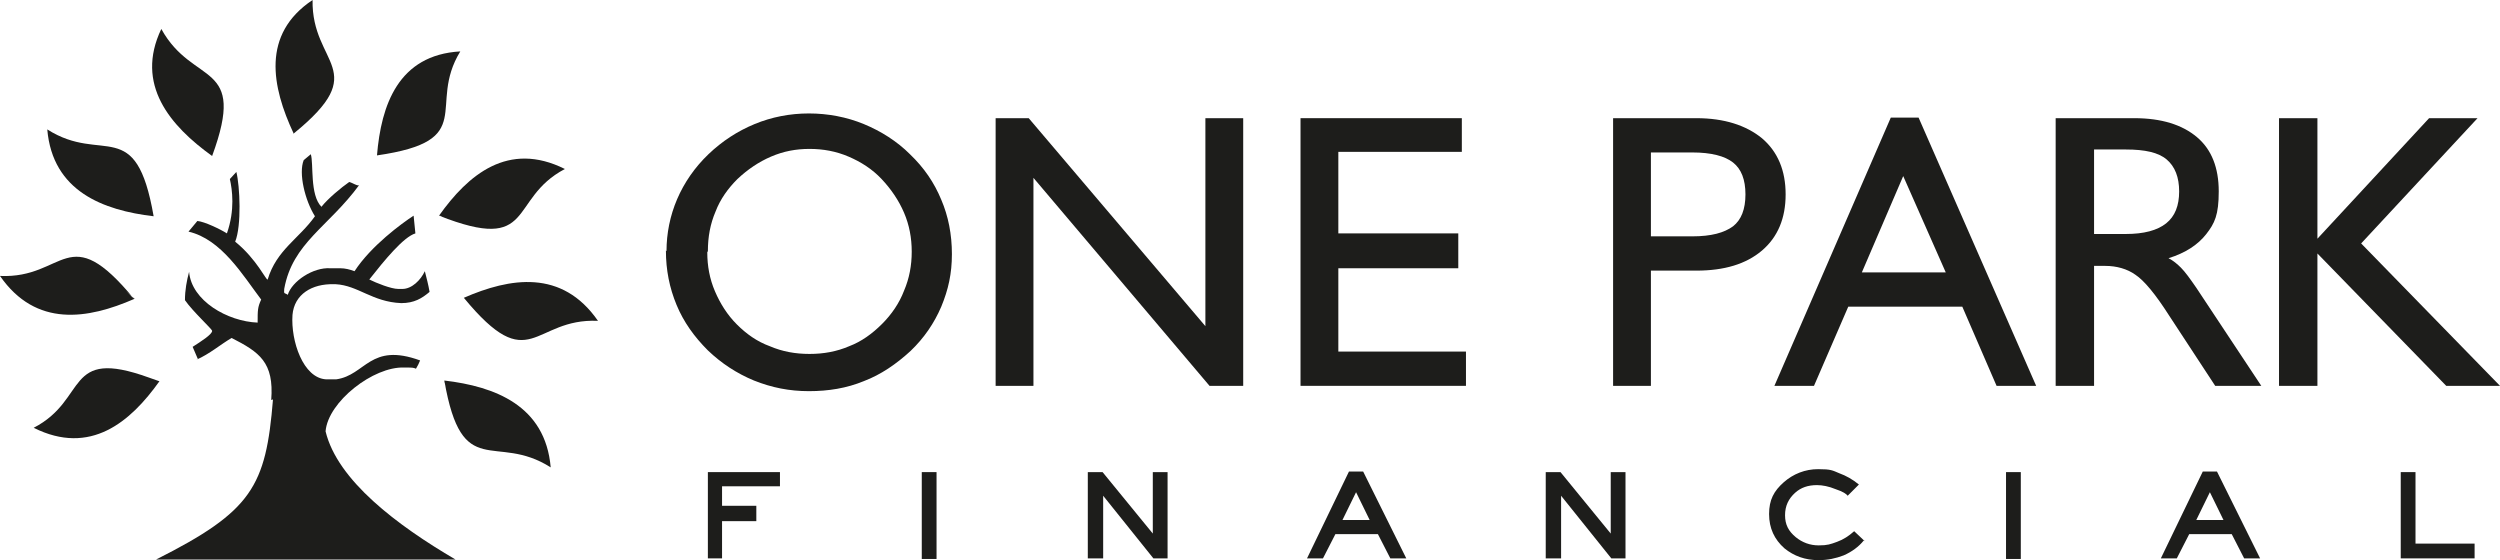
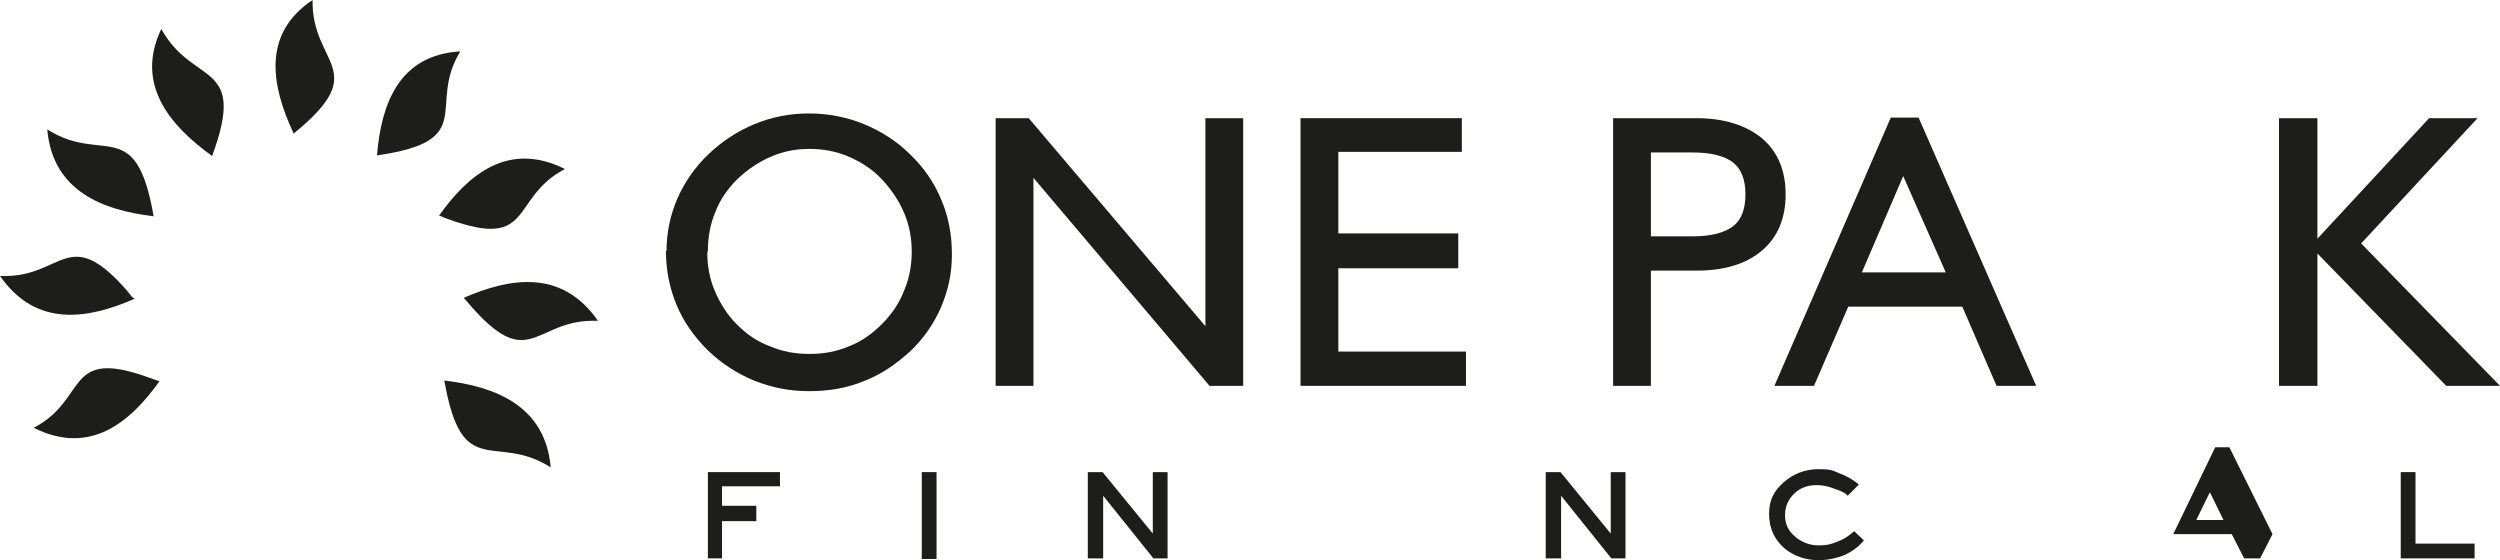
<svg xmlns="http://www.w3.org/2000/svg" id="Capa_1" version="1.1" viewBox="0 0 423.1 94.8">
  <defs>
    <style>
      .st0 {
        fill: #1d1d1b;
      }
    </style>
  </defs>
  <g id="Capa_3">
    <g id="Capa_2-2">
      <g>
        <g>
          <path class="st0" d="M112.8,42.5c0-3,.6-6,1.8-8.8,1.2-2.8,3-5.4,5.3-7.6,2.3-2.2,4.9-3.9,7.8-5.1,2.9-1.2,6-1.8,9.2-1.8s6.4.6,9.3,1.8c2.9,1.2,5.6,2.9,7.8,5.1,2.4,2.3,4.1,4.8,5.3,7.7,1.2,2.8,1.8,5.9,1.8,9.2s-.6,6-1.8,8.9c-1.2,2.8-2.9,5.3-5.2,7.5-2.4,2.2-5,4-7.9,5.1-2.9,1.2-6,1.7-9.3,1.7s-6.3-.6-9.3-1.8c-2.9-1.2-5.5-2.9-7.8-5.1-2.3-2.3-4.1-4.8-5.3-7.7-1.2-2.9-1.8-5.9-1.8-9.2M119.7,42.7c0,2.3.4,4.5,1.3,6.6.9,2.1,2.1,4,3.7,5.6,1.6,1.6,3.4,2.9,5.6,3.7,2.1.9,4.3,1.3,6.7,1.3s4.6-.4,6.7-1.3c2.1-.8,3.9-2.1,5.6-3.8,1.6-1.6,2.9-3.5,3.7-5.6.9-2.1,1.3-4.3,1.3-6.6s-.4-4.5-1.3-6.6c-.9-2.1-2.2-4-3.8-5.7-1.6-1.7-3.5-2.9-5.6-3.8-2.1-.9-4.3-1.3-6.6-1.3s-4.4.4-6.5,1.3c-2.1.9-4,2.2-5.7,3.8-1.6,1.6-2.9,3.4-3.7,5.5-.9,2.1-1.3,4.3-1.3,6.7" />
          <polygon class="st0" points="168.5 65.3 168.5 20 174.1 20 204 55.2 204 20 210.4 20 210.4 65.3 204.7 65.3 174.9 30.1 174.9 65.3 168.5 65.3" />
          <polygon class="st0" points="220.1 65.3 220.1 20 247.4 20 247.4 25.7 226.5 25.7 226.5 39.5 246.8 39.5 246.8 45.4 226.5 45.4 226.5 59.5 248.1 59.5 248.1 65.3 220.1 65.3" />
          <path class="st0" d="M273,65.3V20h14.1c4.7,0,8.4,1.2,11.1,3.4,2.7,2.3,4,5.5,4,9.5s-1.3,7.2-4,9.5c-2.7,2.3-6.4,3.4-11.1,3.4h-7.7v19.5h-6.4ZM279.4,40h7c3.2,0,5.4-.6,6.9-1.7,1.4-1.1,2.1-2.9,2.1-5.4s-.7-4.3-2.1-5.4c-1.4-1.1-3.7-1.7-6.9-1.7h-7v14.2h0Z" />
          <path class="st0" d="M300.3,65.3l19.7-45.4h4.7l19.9,45.4h-6.7l-5.8-13.4h-19.3l-5.8,13.4h-6.7ZM315.2,46.1h14.1l-7.2-16.3-7,16.3Z" />
-           <path class="st0" d="M354.4,39.6h5.4c3,0,5.3-.6,6.8-1.8,1.5-1.2,2.2-3,2.2-5.4s-.7-4.2-2.1-5.4-3.7-1.7-6.9-1.7h-5.4v14.1h0ZM347.9,65.3V20h13.3c4.6,0,8.1,1.1,10.6,3.2s3.7,5.2,3.7,9.2-.7,5.4-2.1,7.2c-1.4,1.8-3.5,3.2-6.4,4.1.8.4,1.5,1,2.1,1.6.7.7,1.5,1.8,2.6,3.4l11,16.6h-7.8l-7.8-11.9c-2.3-3.6-4.2-5.9-5.7-6.9-1.4-1-3.2-1.5-5.1-1.5h-1.9v20.3h-6.5,0Z" />
          <polygon class="st0" points="385.7 65.3 385.7 20 392.2 20 392.2 40.4 411.1 20 419.3 20 399.6 41.2 423.1 65.3 414 65.3 392.2 42.9 392.2 65.3 385.7 65.3" />
        </g>
        <g>
          <polygon class="st0" points="132 82.3 122.2 82.3 122.2 85.6 128 85.6 128 88.2 122.2 88.2 122.2 94.5 119.8 94.5 119.8 79.9 132 79.9 132 82.3" />
          <rect class="st0" x="156" y="79.9" width="2.5" height="14.7" />
          <polygon class="st0" points="197.6 94.5 195.2 94.5 186.7 83.9 186.7 94.5 184.1 94.5 184.1 79.9 186.6 79.9 195.1 90.3 195.1 79.9 197.6 79.9 197.6 94.5" />
-           <path class="st0" d="M231.8,88l-2.3-4.7-2.3,4.7h4.6ZM238,94.5h-2.7l-2.1-4.1h-7.2l-2.1,4.1h-2.7l7.1-14.7h2.4l7.3,14.7h0Z" />
          <polygon class="st0" points="275.1 94.5 272.7 94.5 264.2 83.9 264.2 94.5 261.6 94.5 261.6 79.9 264.1 79.9 272.6 90.3 272.6 79.9 275.1 79.9 275.1 94.5" />
          <path class="st0" d="M315.4,91.5c-.8,1-2,1.9-3.4,2.5-1.3.5-2.7.8-4.2.8-2.3,0-4.2-.7-5.8-2-1.7-1.5-2.6-3.4-2.6-5.8s.8-3.9,2.5-5.4c1.6-1.4,3.6-2.2,5.8-2.2s2.4.2,3.6.7c1.1.4,2.2,1,3.3,1.9l-1.9,1.9c-.2-.3-.8-.7-2-1.1-1.2-.5-2.3-.7-3.2-.7-1.5,0-2.7.4-3.7,1.3-1.1,1-1.7,2.2-1.7,3.8s.6,2.7,1.8,3.7c1.1.9,2.4,1.4,3.9,1.4s2-.2,3.1-.6,2-1,2.9-1.8l1.8,1.7h0Z" />
-           <rect class="st0" x="339.5" y="79.9" width="2.5" height="14.7" />
-           <path class="st0" d="M376.3,88l-2.3-4.7-2.3,4.7h4.6ZM382.5,94.5h-2.7l-2.1-4.1h-7.2l-2.1,4.1h-2.7l7.1-14.7h2.4l7.3,14.7h0Z" />
+           <path class="st0" d="M376.3,88l-2.3-4.7-2.3,4.7h4.6ZM382.5,94.5h-2.7l-2.1-4.1h-7.2h-2.7l7.1-14.7h2.4l7.3,14.7h0Z" />
          <polygon class="st0" points="418.8 94.5 406.3 94.5 406.3 79.9 408.8 79.9 408.8 92 418.8 92 418.8 94.5" />
        </g>
        <g>
-           <path class="st0" d="M46.2,67.6c-1.2,14.7-3.5,18.9-19.8,27.1h50.7c-9.9-5.8-20-13.4-22-21.7.4-5,8.1-11,13.3-10.8h.7c.4,0,.9,0,1.3.2h0c.3-.5.5-.9.7-1.4-8.5-3.1-9.2,2.5-14.2,3.2h-1.7c-3.9-.2-6-6.5-5.7-10.9.3-3.5,3.3-5.3,7-5.2h.3c3.8.2,6.2,3,11.1,3.2,2.2,0,3.5-.8,4.8-1.9h0c-.2-1.2-.5-2.3-.8-3.5-.7,1.5-2.2,3-3.8,3h-.7c-1.2,0-3.7-1-4.9-1.6,2.6-3.3,5.8-7.2,7.8-7.8l-.3-3c-2,1.3-7.2,5.1-10,9.4-.8-.3-1.6-.5-2.4-.5h-1.7c-2.9-.2-6.5,2.2-7.2,4.5-.5-.4-.7,0-.6-1,1.4-7.8,7.5-10.5,12.7-17.6-.2.3-1.2-.4-1.7-.5-1.3.9-3.6,2.8-4.7,4.2-2-2-1.3-7.3-1.8-8.9l-1.2,1c-.9,2.2.2,6.8,1.9,9.5-2.7,3.8-6.5,5.7-8,10.7-.2.3-1.8-3.4-5.5-6.4,1.1-2.7.8-9.4.2-11.8l-1.1,1.2c.4,1.8.9,5.2-.5,9.2-1.1-.7-3.8-2-5-2.1l-1.5,1.8c5.6,1.3,9.2,7.4,12.3,11.5-.6,1.3-.6,1.8-.6,3.9-5.1-.2-11.2-3.7-11.6-8.6-.4,1.5-.7,3.1-.7,4.8h0c1.3,1.9,4.6,4.9,4.6,5.2,0,.6-1.9,1.8-3.3,2.7.3.7.6,1.4.9,2.1,0,0-.2,0-.3.1,2.3-1,4.1-2.6,6-3.7,4.7,2.4,7.2,4.1,6.7,10.5" />
          <path class="st0" d="M63.8,26.3c17.3-2.5,8.4-8.3,14.1-17.6-10.5.6-13.4,9.1-14.1,17.6h0,0ZM35.9,26.4c6-16.3-3.2-11.7-8.6-21.5-4.5,9.4,1.5,16.4,8.6,21.5v-.2c0,0,0,.2,0,.2ZM78.5,50.4c11.3,13.7,11.6,3.4,22.7,3.9-6.1-8.8-14.9-7.3-22.7-3.9l.4.4-.4-.4ZM63.8,26.3h.5c-.2,0-.3,0-.5,0M22.7,50.6c-.4-.4-.8-.8-1.2-1.2l-.2-.2c.5.5,1,.9,1.5,1.4h0ZM22.7,50.6c-11.3-13.7-11.6-3.4-22.7-3.9,6.1,8.8,14.9,7.3,22.7,3.9h0Z" />
          <path class="st0" d="M49.7,22.6c13.4-10.9,3-11.5,3.2-22.6-8.7,5.8-6.9,14.7-3.2,22.6.3-.3.6-.5.8-.8l-.5.5-.4.3h0Z" />
          <path class="st0" d="M74.3,36.5c.2,0,.4.1.6.2l-.6-.2ZM74.3,36.5c16.5,6.5,11.6-2.8,21.3-7.9-9.6-4.8-16.4,1-21.3,7.9h0Z" />
          <path class="st0" d="M26.9,64.5c-.6-.2-1.1-.4-1.7-.6h0c-14.4-5.2-10.2,3.7-19.5,8.5,9.6,4.8,16.4-1,21.3-7.9" />
          <path class="st0" d="M75.2,64.4c3,17.3,8.6,8.7,18,14.7-.9-10.5-9.5-13.7-18-14.7,0,.4.2.7.3,1.1l-.2-.6v-.4h-.1Z" />
          <path class="st0" d="M26,36.6c-3-17.3-8.6-8.7-18-14.7.9,10.5,9.5,13.7,18,14.7" />
        </g>
      </g>
    </g>
  </g>
</svg>